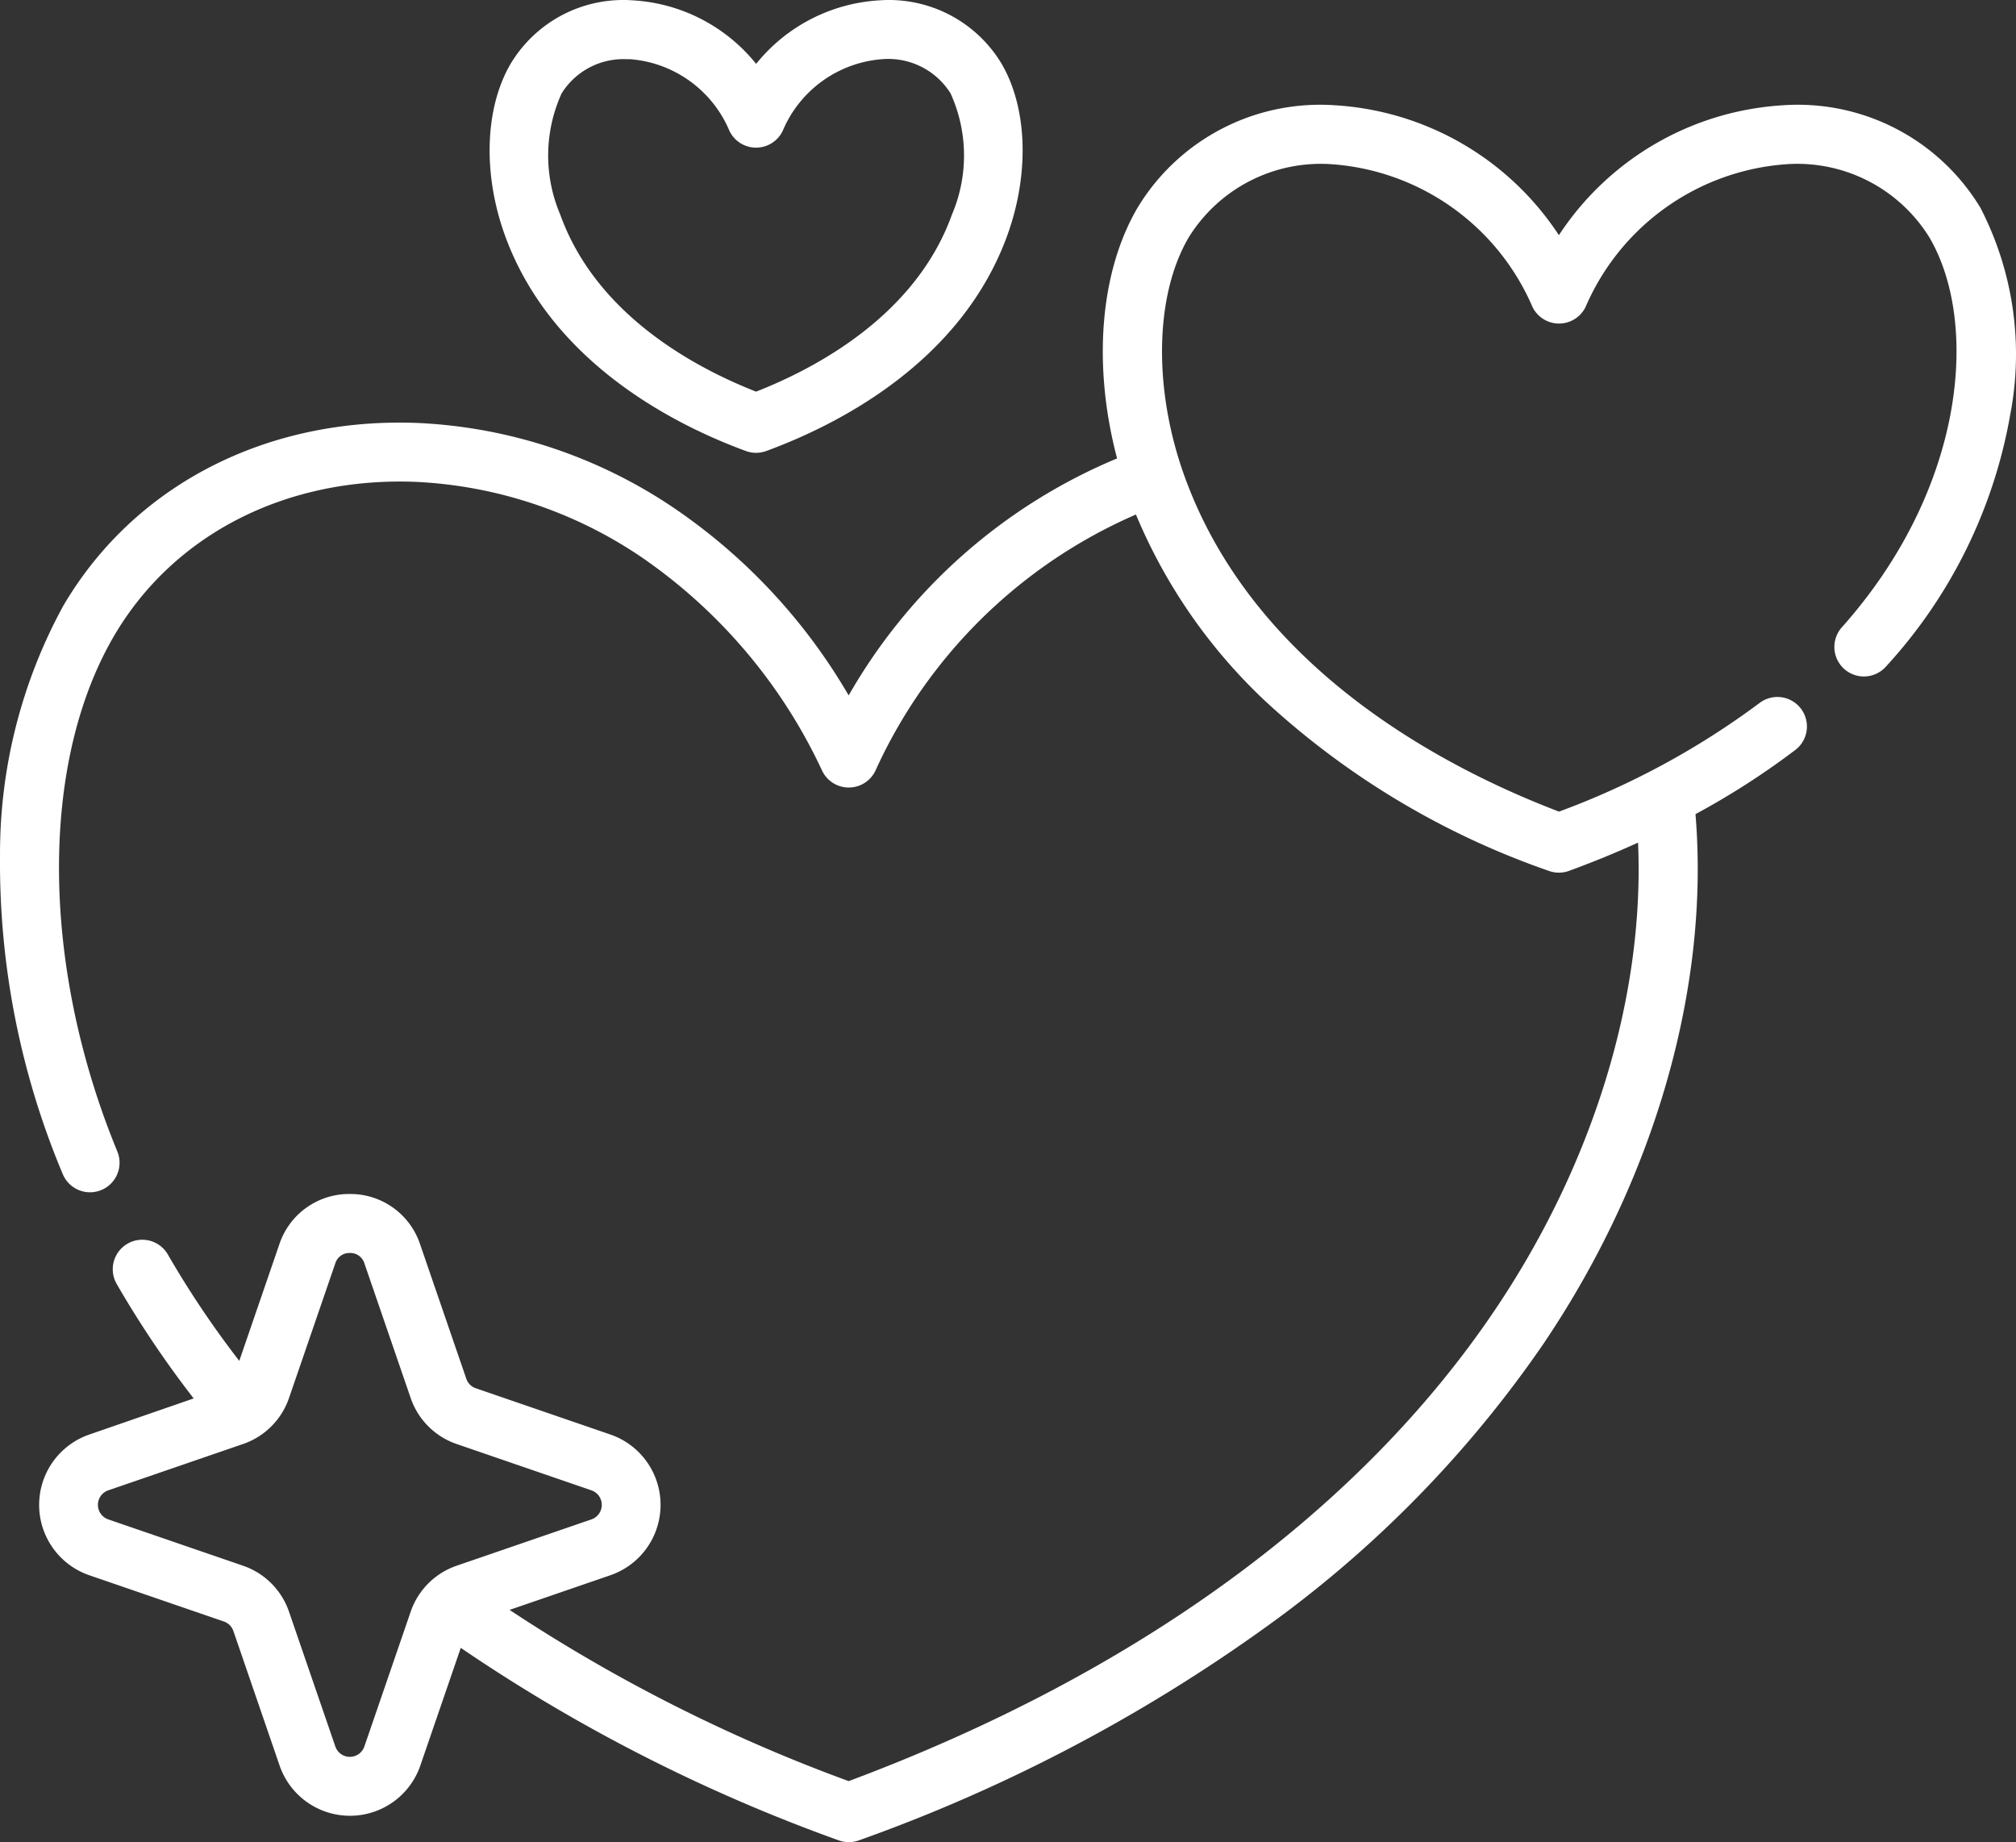
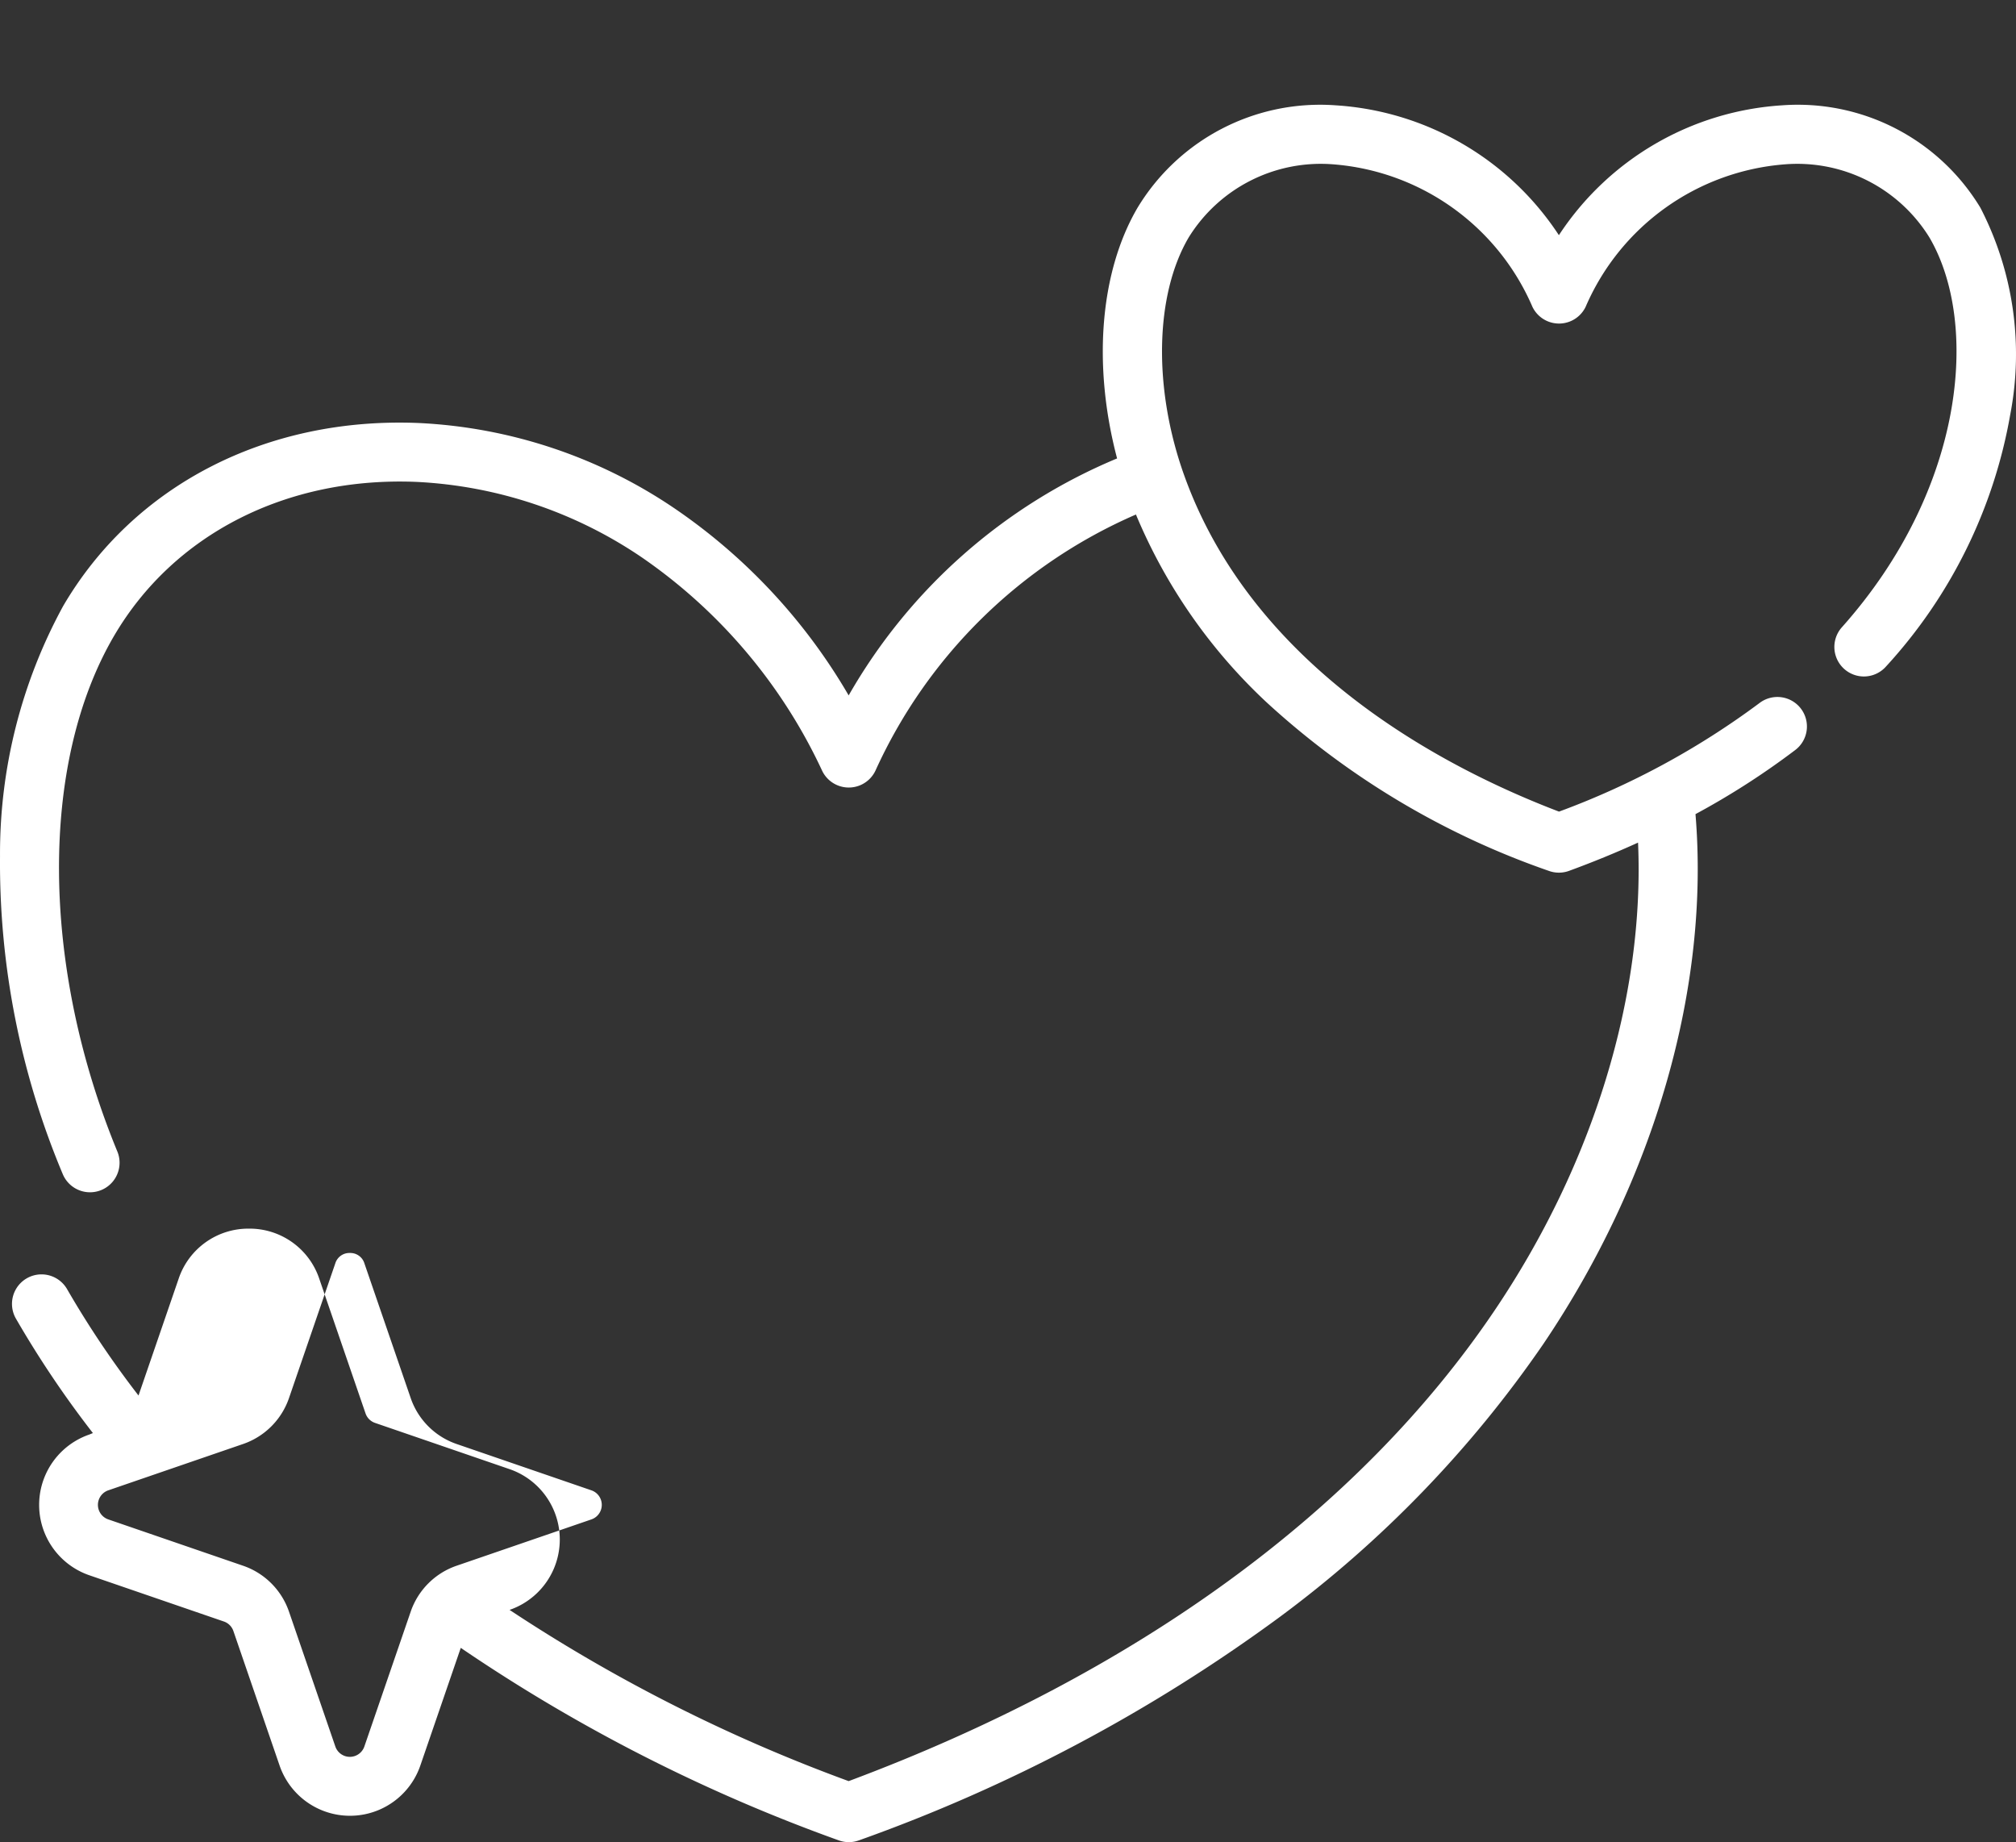
<svg xmlns="http://www.w3.org/2000/svg" width="96.908" height="88.542" viewBox="0 0 96.908 88.542" fill="currentColor" version="1.1" id="svg1">
  <rect x="0" y="0" width="96.908" height="88.542" fill="#333333" stroke="none" />
  <defs id="defs1" />
  <g id="amor" transform="translate(-0.005,-22.022)" style="fill:#ffffff">
-     <path id="Trazado_138" data-name="Trazado 138" d="M 95.2,53.62 A 10.258,10.258 0 0 0 85.674,48.7 13.873,13.873 0 0 0 74.94,54.942 13.872,13.872 0 0 0 64.208,48.7 a 10.256,10.256 0 0 0 -9.52,4.919 c -1.821,3.108 -2.163,7.6 -0.985,12.053 A 26.684,26.684 0 0 0 40.8,77.063 27.752,27.752 0 0 0 32.424,68.07 23.925,23.925 0 0 0 20.139,63.97 c -7.306,-0.305 -13.7,2.986 -17.1,8.8 A 24.837,24.837 0 0 0 0.006,84.8 38.58,38.58 0 0 0 3.029,100.088 1.42,1.42 0 0 0 5.652,99 C 1.965,90.064 1.9,80.33 5.489,74.2 c 2.866,-4.893 8.3,-7.659 14.536,-7.4 a 21.091,21.091 0 0 1 10.825,3.624 25.5,25.5 0 0 1 8.675,10.26 1.419,1.419 0 0 0 2.56,0 24.434,24.434 0 0 1 12.524,-12.316 26.043,26.043 0 0 0 6.28,9.027 38.848,38.848 0 0 0 13.563,8.1 1.419,1.419 0 0 0 0.978,0 q 1.716,-0.629 3.315,-1.357 c 0.323,7.358 -2.139,15.446 -6.905,22.5 -6.512,9.646 -17.24,17.456 -31.04,22.609 a 78.165,78.165 0 0 1 -16.3,-8.23 l 4.844,-1.665 a 3.577,3.577 0 0 0 0,-6.765 l -6.466,-2.222 a 0.734,0.734 0 0 1 -0.458,-0.458 l -2.222,-6.466 a 3.532,3.532 0 0 0 -3.382,-2.414 v 0 a 3.533,3.533 0 0 0 -3.382,2.414 l -1.927,5.607 a 45.789,45.789 0 0 1 -3.433,-5.112 1.419,1.419 0 0 0 -2.459,1.417 48.655,48.655 0 0 0 3.7,5.5 L 4.3,112.588 a 3.577,3.577 0 0 0 0,6.765 l 6.466,2.222 a 0.734,0.734 0 0 1 0.458,0.458 l 2.221,6.466 a 3.577,3.577 0 0 0 6.765,0 l 1.944,-5.657 a 80.634,80.634 0 0 0 18.165,9.251 1.419,1.419 0 0 0 0.978,0 78.676,78.676 0 0 0 20.2,-10.717 55.172,55.172 0 0 0 12.7,-13.147 c 5.368,-7.949 8,-17.169 7.309,-25.46 a 37.077,37.077 0 0 0 4.787,-3.075 1.419,1.419 0 1 0 -1.719,-2.258 38.233,38.233 0 0 1 -9.628,5.212 c -5.507,-2.1 -14.681,-6.867 -18.013,-16.151 -1.5,-4.175 -1.417,-8.667 0.209,-11.442 a 7.468,7.468 0 0 1 6.954,-3.518 11.386,11.386 0 0 1 9.571,6.846 1.419,1.419 0 0 0 2.56,0 11.386,11.386 0 0 1 9.572,-6.846 7.468,7.468 0 0 1 6.954,3.518 c 2.4,4.1 1.742,12.06 -4.211,18.734 a 1.419,1.419 0 1 0 2.118,1.889 24,24 0 0 0 5.974,-12.1 A 15.34,15.34 0 0 0 95.2,53.62 Z m -75.456,67.491 -2.222,6.465 a 0.738,0.738 0 0 1 -1.4,0 L 13.9,121.111 a 3.553,3.553 0 0 0 -2.22,-2.22 l -6.466,-2.222 a 0.739,0.739 0 0 1 0,-1.4 l 6.466,-2.222 a 3.553,3.553 0 0 0 2.22,-2.22 l 2.222,-6.465 a 0.708,0.708 0 0 1 0.7,-0.5 v 0 a 0.708,0.708 0 0 1 0.7,0.5 l 2.222,6.465 a 3.554,3.554 0 0 0 2.22,2.22 l 6.466,2.222 a 0.739,0.739 0 0 1 0,1.4 l -6.466,2.222 a 3.553,3.553 0 0 0 -2.22,2.22 z" transform="translate(0,-21.616)" fill="currentColor" style="fill:#ffffff" />
-     <path id="Trazado_139" data-name="Trazado 139" d="m 136.735,43.7 a 1.42,1.42 0 0 0 0.978,0 c 3.382,-1.241 9.386,-4.243 11.6,-10.4 1.06,-2.954 0.95,-6.1 -0.289,-8.218 a 6.315,6.315 0 0 0 -5.861,-3.044 8.217,8.217 0 0 0 -5.936,3.054 8.216,8.216 0 0 0 -5.937,-3.054 6.314,6.314 0 0 0 -5.861,3.044 c -1.239,2.115 -1.349,5.263 -0.289,8.218 2.209,6.158 8.213,9.16 11.595,10.4 z m -8.859,-17.186 a 3.494,3.494 0 0 1 3.105,-1.647 c 0.062,0 0.125,0 0.188,0 a 5.652,5.652 0 0 1 4.775,3.445 1.419,1.419 0 0 0 2.56,0 5.653,5.653 0 0 1 4.775,-3.445 3.533,3.533 0 0 1 3.294,1.643 7.225,7.225 0 0 1 0.067,5.824 c -1.723,4.8 -6.441,7.345 -9.415,8.512 -2.974,-1.167 -7.692,-3.711 -9.415,-8.512 a 7.227,7.227 0 0 1 0.067,-5.824 z" transform="translate(-100.875)" fill="currentColor" style="fill:#ffffff" />
+     <path id="Trazado_138" data-name="Trazado 138" d="M 95.2,53.62 A 10.258,10.258 0 0 0 85.674,48.7 13.873,13.873 0 0 0 74.94,54.942 13.872,13.872 0 0 0 64.208,48.7 a 10.256,10.256 0 0 0 -9.52,4.919 c -1.821,3.108 -2.163,7.6 -0.985,12.053 A 26.684,26.684 0 0 0 40.8,77.063 27.752,27.752 0 0 0 32.424,68.07 23.925,23.925 0 0 0 20.139,63.97 c -7.306,-0.305 -13.7,2.986 -17.1,8.8 A 24.837,24.837 0 0 0 0.006,84.8 38.58,38.58 0 0 0 3.029,100.088 1.42,1.42 0 0 0 5.652,99 C 1.965,90.064 1.9,80.33 5.489,74.2 c 2.866,-4.893 8.3,-7.659 14.536,-7.4 a 21.091,21.091 0 0 1 10.825,3.624 25.5,25.5 0 0 1 8.675,10.26 1.419,1.419 0 0 0 2.56,0 24.434,24.434 0 0 1 12.524,-12.316 26.043,26.043 0 0 0 6.28,9.027 38.848,38.848 0 0 0 13.563,8.1 1.419,1.419 0 0 0 0.978,0 q 1.716,-0.629 3.315,-1.357 c 0.323,7.358 -2.139,15.446 -6.905,22.5 -6.512,9.646 -17.24,17.456 -31.04,22.609 a 78.165,78.165 0 0 1 -16.3,-8.23 a 3.577,3.577 0 0 0 0,-6.765 l -6.466,-2.222 a 0.734,0.734 0 0 1 -0.458,-0.458 l -2.222,-6.466 a 3.532,3.532 0 0 0 -3.382,-2.414 v 0 a 3.533,3.533 0 0 0 -3.382,2.414 l -1.927,5.607 a 45.789,45.789 0 0 1 -3.433,-5.112 1.419,1.419 0 0 0 -2.459,1.417 48.655,48.655 0 0 0 3.7,5.5 L 4.3,112.588 a 3.577,3.577 0 0 0 0,6.765 l 6.466,2.222 a 0.734,0.734 0 0 1 0.458,0.458 l 2.221,6.466 a 3.577,3.577 0 0 0 6.765,0 l 1.944,-5.657 a 80.634,80.634 0 0 0 18.165,9.251 1.419,1.419 0 0 0 0.978,0 78.676,78.676 0 0 0 20.2,-10.717 55.172,55.172 0 0 0 12.7,-13.147 c 5.368,-7.949 8,-17.169 7.309,-25.46 a 37.077,37.077 0 0 0 4.787,-3.075 1.419,1.419 0 1 0 -1.719,-2.258 38.233,38.233 0 0 1 -9.628,5.212 c -5.507,-2.1 -14.681,-6.867 -18.013,-16.151 -1.5,-4.175 -1.417,-8.667 0.209,-11.442 a 7.468,7.468 0 0 1 6.954,-3.518 11.386,11.386 0 0 1 9.571,6.846 1.419,1.419 0 0 0 2.56,0 11.386,11.386 0 0 1 9.572,-6.846 7.468,7.468 0 0 1 6.954,3.518 c 2.4,4.1 1.742,12.06 -4.211,18.734 a 1.419,1.419 0 1 0 2.118,1.889 24,24 0 0 0 5.974,-12.1 A 15.34,15.34 0 0 0 95.2,53.62 Z m -75.456,67.491 -2.222,6.465 a 0.738,0.738 0 0 1 -1.4,0 L 13.9,121.111 a 3.553,3.553 0 0 0 -2.22,-2.22 l -6.466,-2.222 a 0.739,0.739 0 0 1 0,-1.4 l 6.466,-2.222 a 3.553,3.553 0 0 0 2.22,-2.22 l 2.222,-6.465 a 0.708,0.708 0 0 1 0.7,-0.5 v 0 a 0.708,0.708 0 0 1 0.7,0.5 l 2.222,6.465 a 3.554,3.554 0 0 0 2.22,2.22 l 6.466,2.222 a 0.739,0.739 0 0 1 0,1.4 l -6.466,2.222 a 3.553,3.553 0 0 0 -2.22,2.22 z" transform="translate(0,-21.616)" fill="currentColor" style="fill:#ffffff" />
  </g>
</svg>